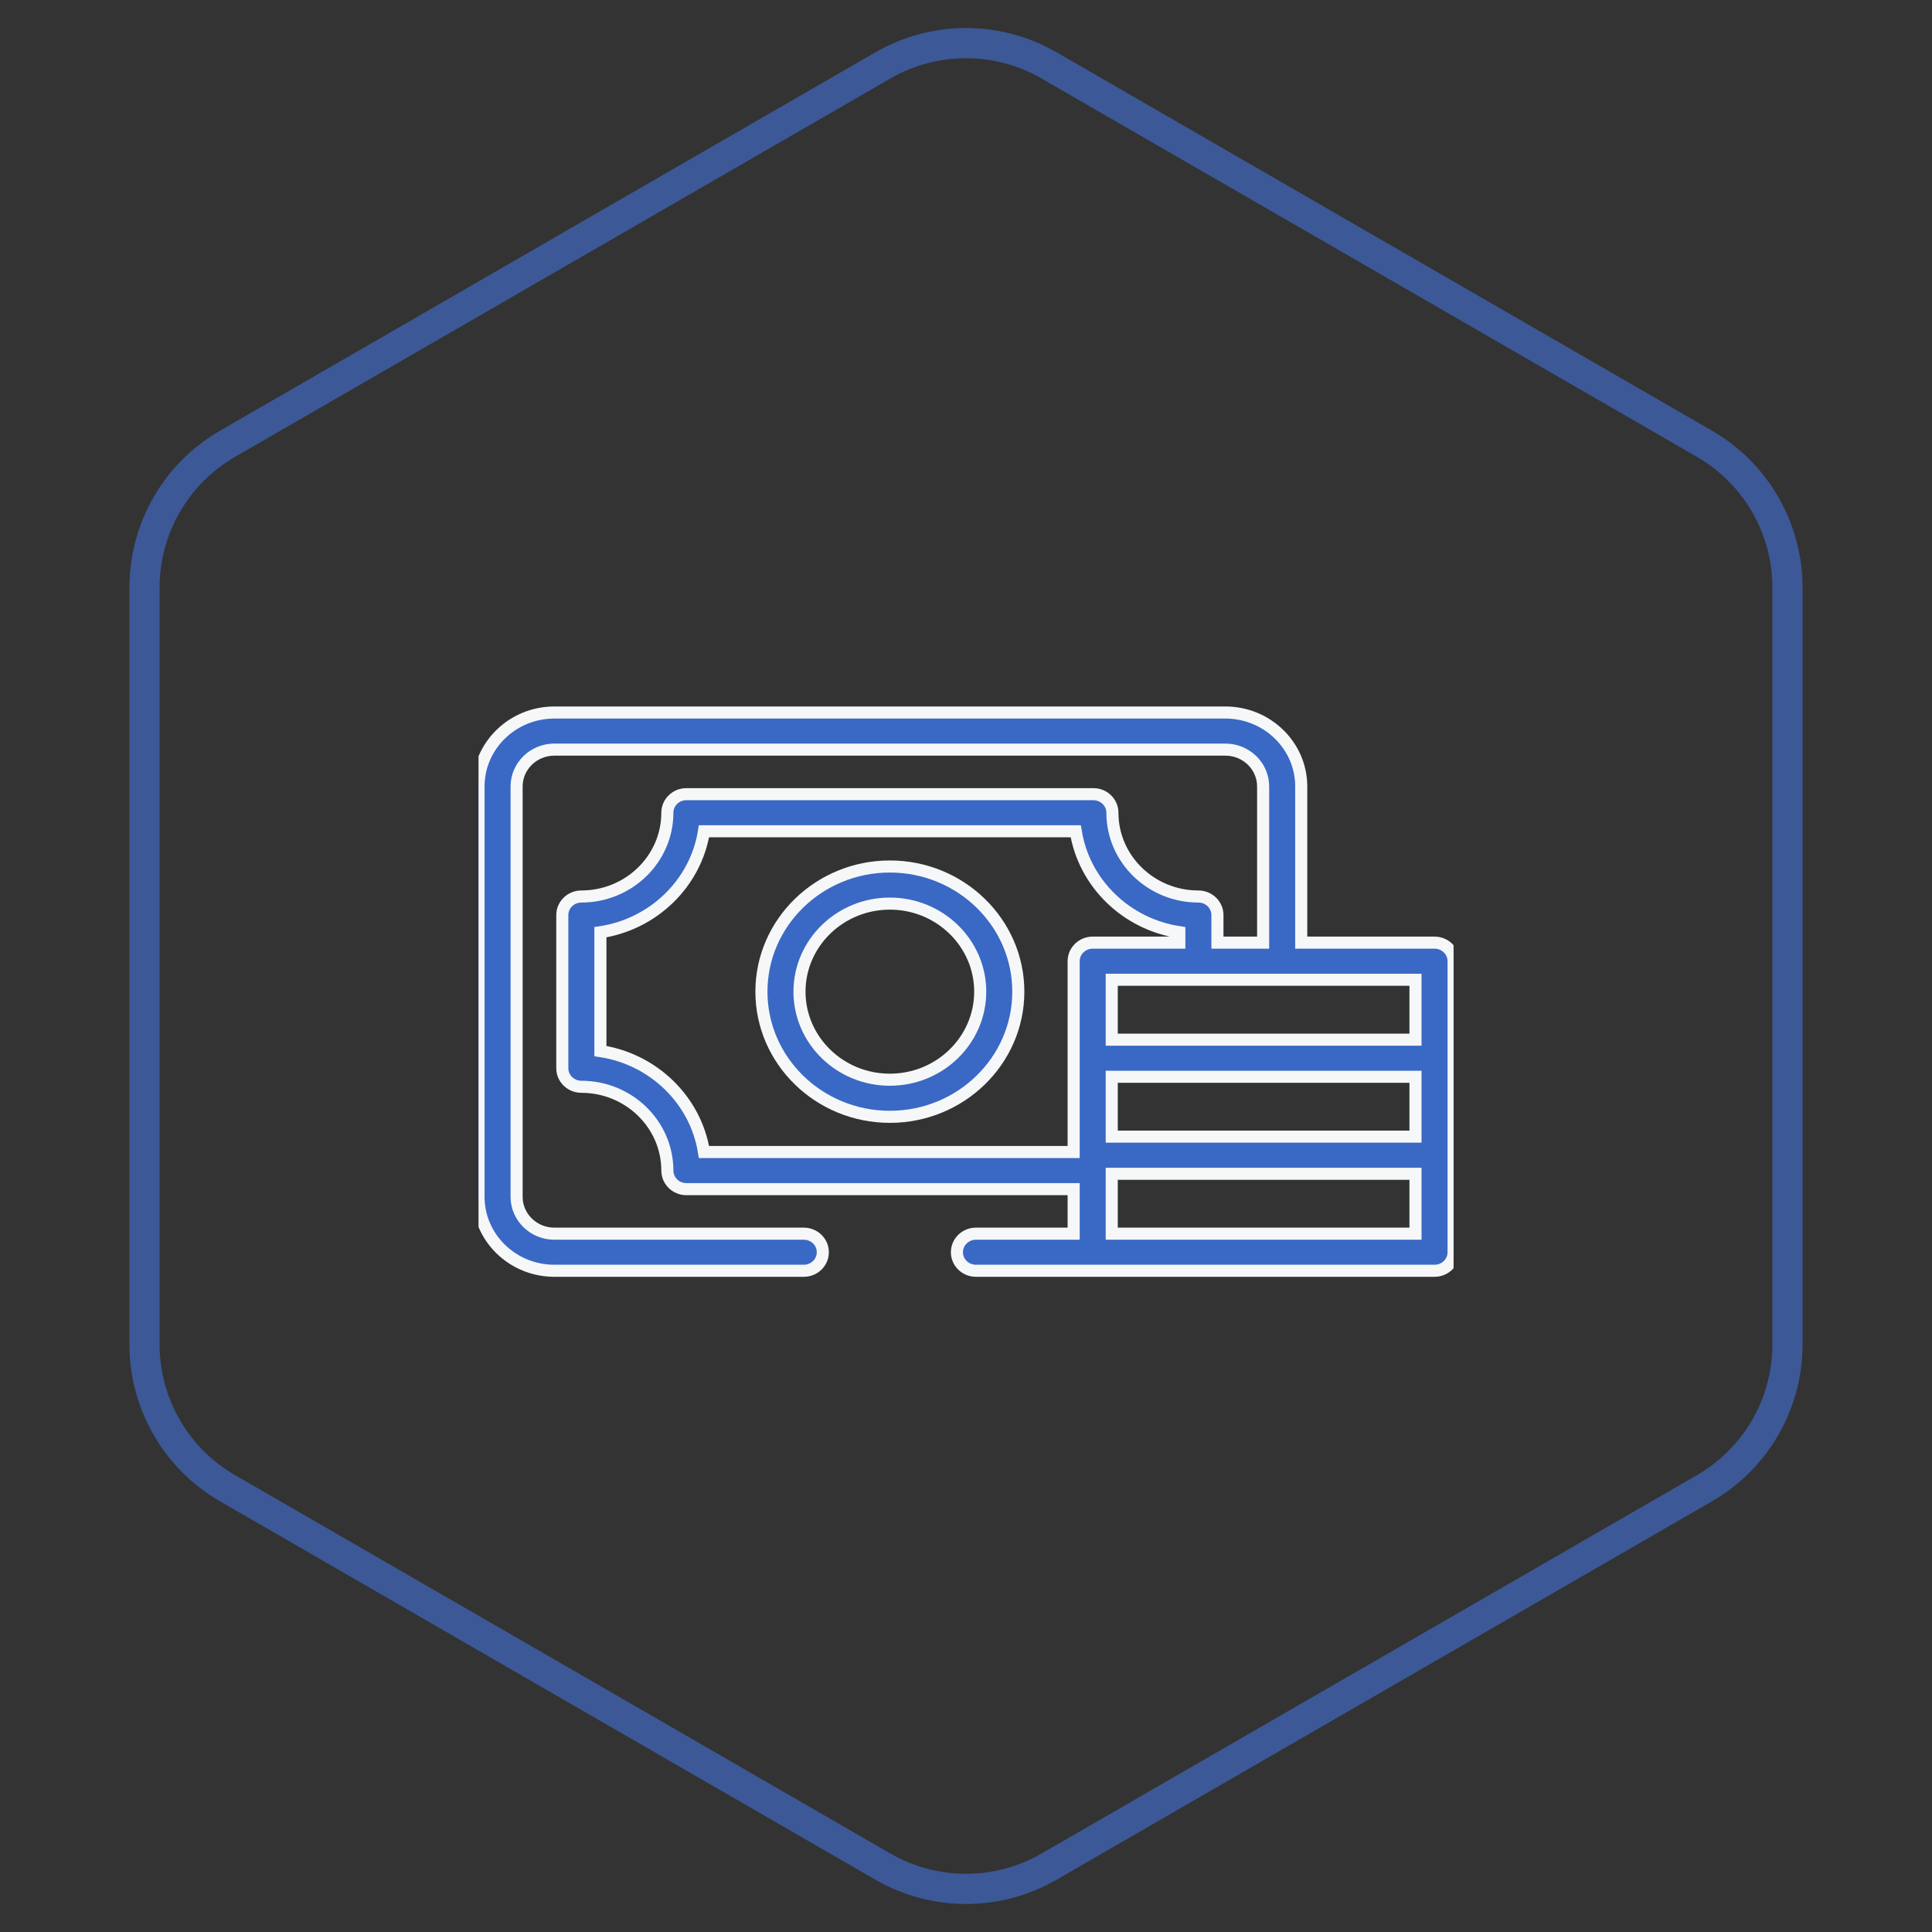
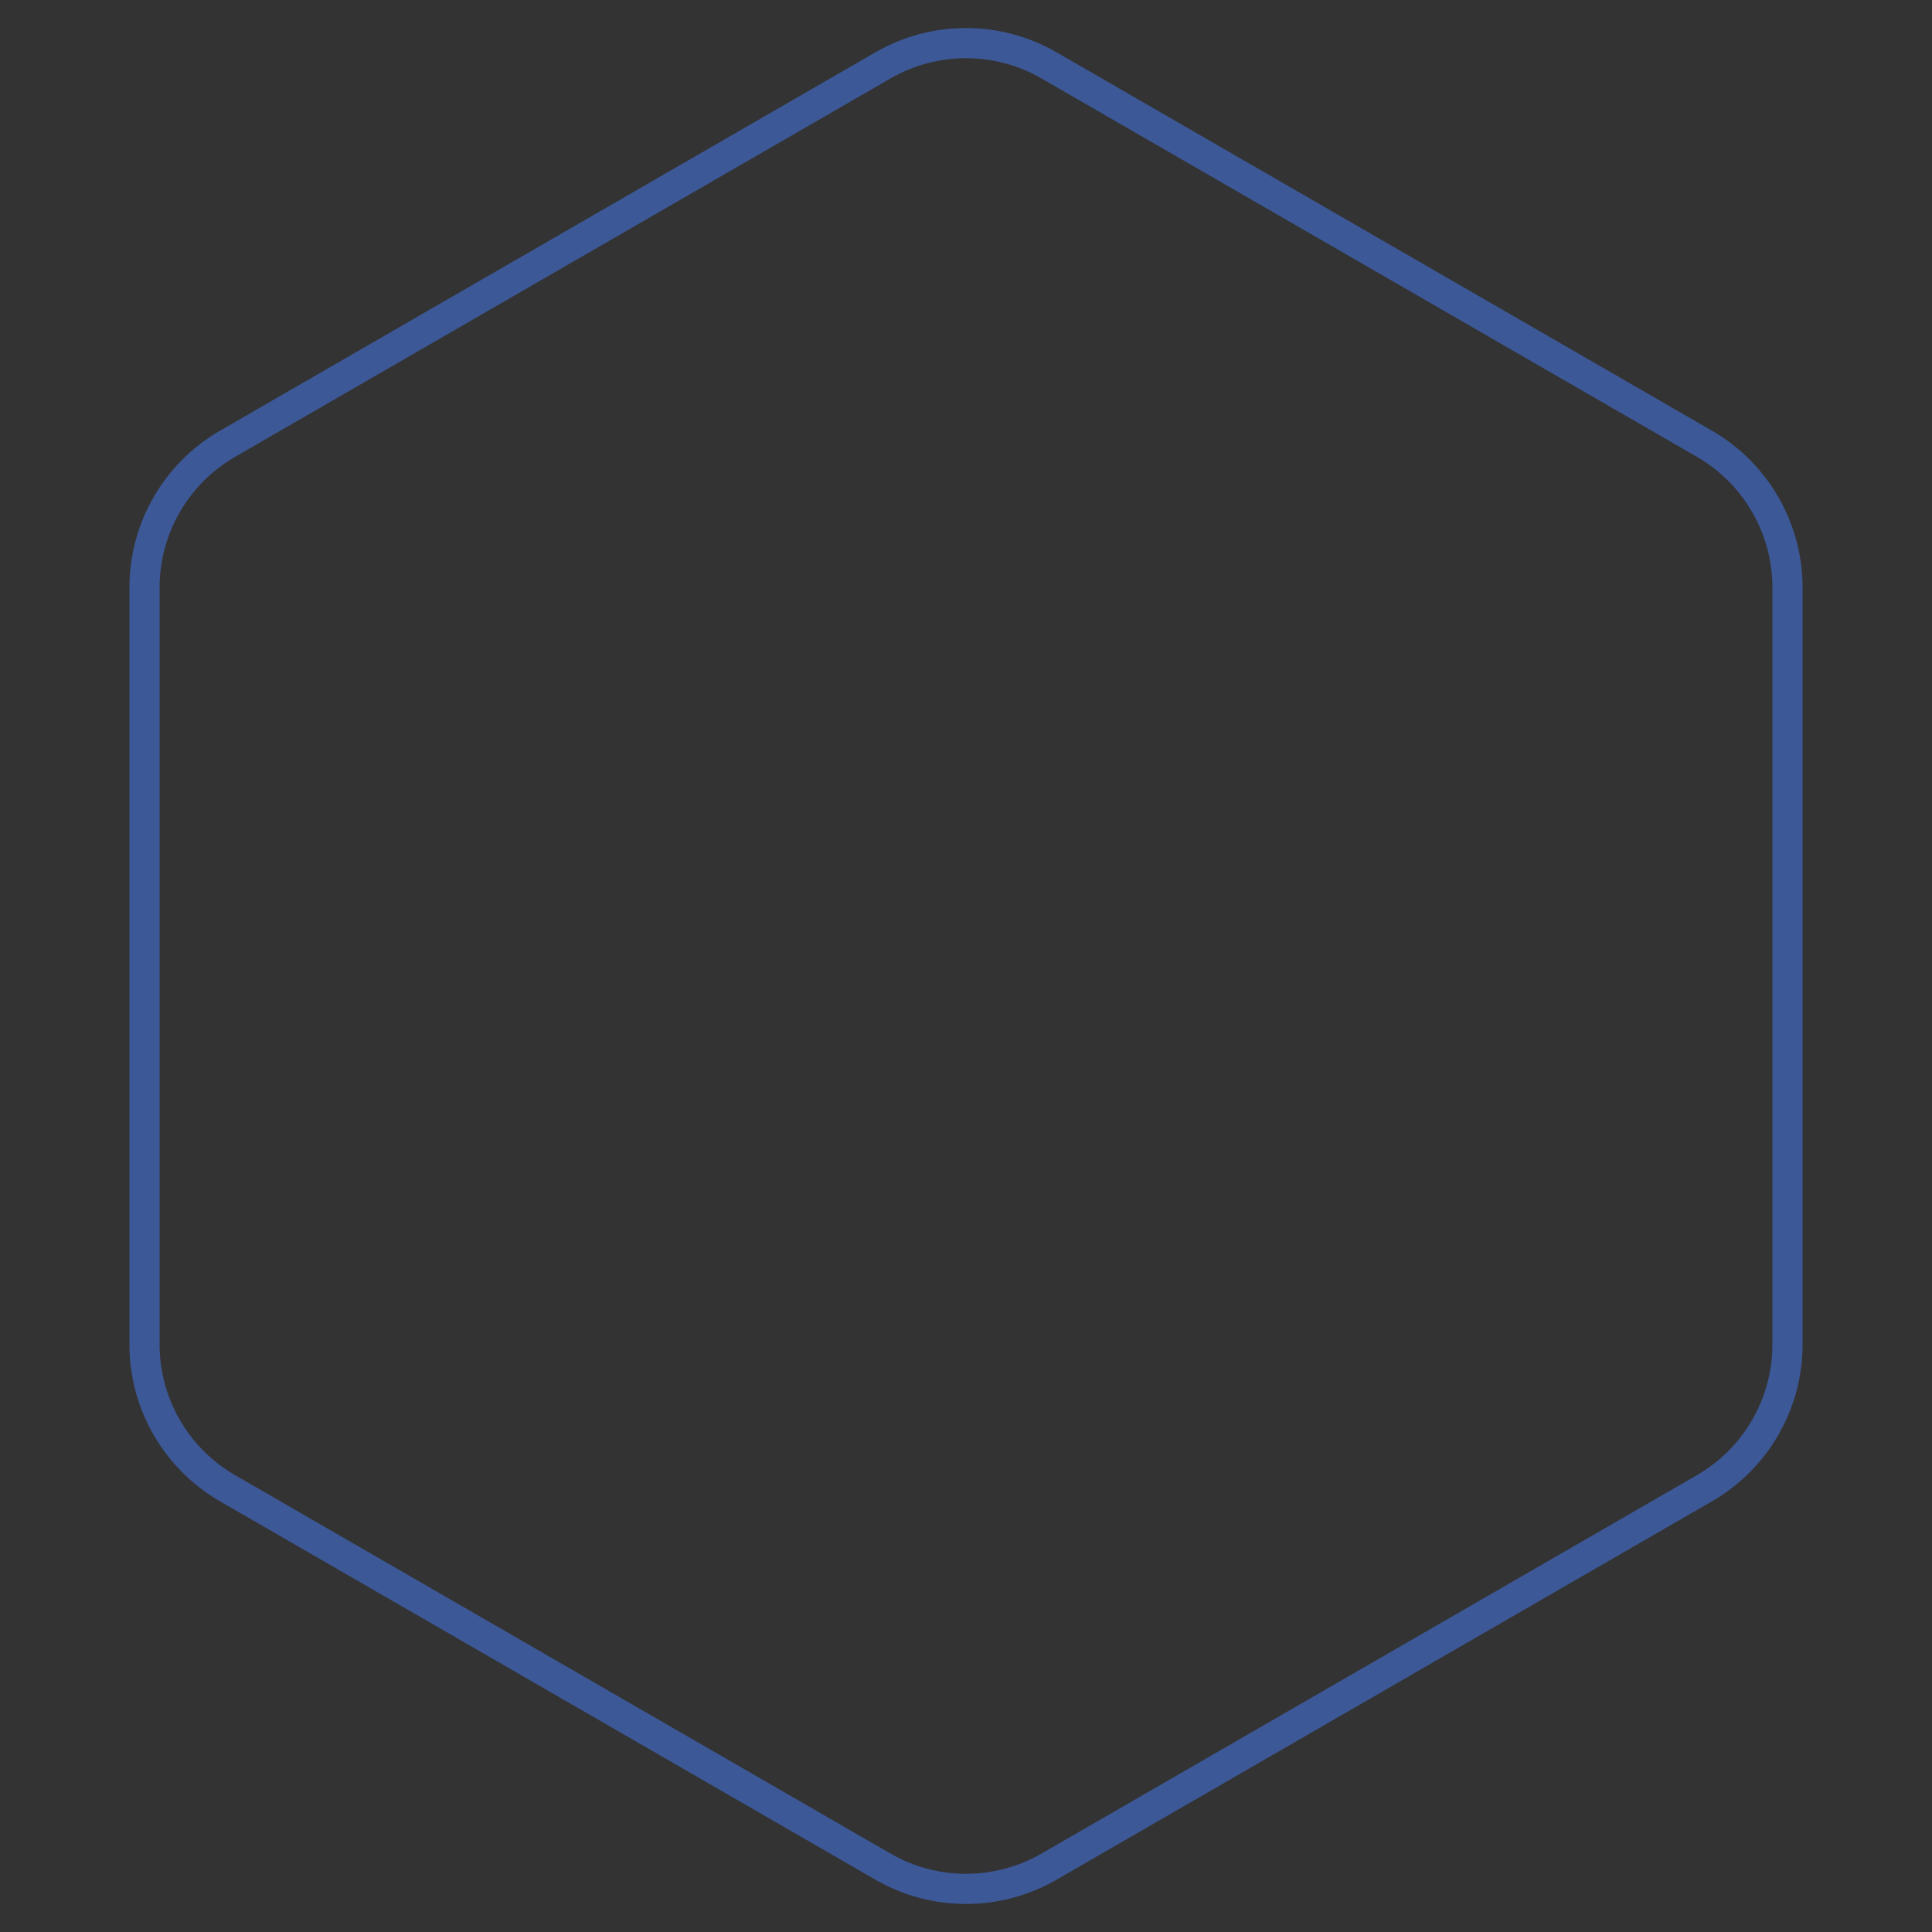
<svg xmlns="http://www.w3.org/2000/svg" width="64" height="64" viewBox="0 0 64 64" fill="none">
  <rect x="0" y="0" width="64" height="64" fill="#333333" stroke="none" />
  <path d="M29.25 2.165C30.952 1.183 33.048 1.183 34.75 2.165L56.463 14.701C58.164 15.683 59.213 17.499 59.213 19.464V44.536C59.213 46.501 58.164 48.317 56.463 49.299L34.75 61.835C33.048 62.817 30.952 62.817 29.25 61.835L7.537 49.299C5.835 48.317 4.787 46.501 4.787 44.536V19.464C4.787 17.499 5.835 15.683 7.537 14.701L29.25 2.165Z" stroke="#3C5896" />
  <g clip-path="url(#clip0_7378_28010)">
    <path d="M47.521 31.226H43.105V26.052C43.105 24.701 41.977 23.603 40.592 23.603H18.364C16.979 23.603 15.852 24.701 15.852 26.052V39.648C15.852 40.998 16.979 42.096 18.364 42.096H26.626C26.975 42.096 27.257 41.821 27.257 41.482C27.257 41.142 26.975 40.867 26.626 40.867H18.364C17.675 40.867 17.113 40.32 17.113 39.648V26.052C17.113 25.379 17.675 24.832 18.364 24.832H40.592C41.282 24.832 41.843 25.379 41.843 26.052V31.226H40.329V30.313C40.329 29.974 40.047 29.698 39.698 29.698C38.127 29.698 36.85 28.453 36.85 26.923C36.85 26.583 36.567 26.308 36.219 26.308H22.737C22.389 26.308 22.107 26.583 22.107 26.923C22.107 28.453 20.829 29.698 19.258 29.698C18.91 29.698 18.627 29.974 18.627 30.313V35.386C18.627 35.726 18.91 36.001 19.258 36.001C20.829 36.001 22.107 37.246 22.107 38.777C22.107 39.116 22.389 39.392 22.737 39.392H35.566V40.867H32.33C31.982 40.867 31.699 41.142 31.699 41.482C31.699 41.821 31.982 42.096 32.33 42.096H47.521C47.869 42.096 48.152 41.821 48.152 41.482V31.841C48.152 31.502 47.869 31.226 47.521 31.226ZM36.828 35.669H46.89V37.653H36.828V35.669ZM46.89 34.44H36.828V32.456H46.89V34.44ZM19.889 34.819V30.881C21.651 30.615 23.047 29.255 23.32 27.537H35.636C35.909 29.255 37.305 30.615 39.067 30.881V31.226H36.197C35.849 31.226 35.566 31.502 35.566 31.841V38.162H23.32C23.047 36.445 21.651 35.084 19.889 34.819ZM46.89 40.867H36.828V38.883H46.89V40.867Z" fill="#3A68C5" stroke="#F6F7F8" stroke-width="0.4" />
-     <path d="M29.478 36.996C27.131 36.996 25.223 35.136 25.223 32.85C25.223 30.564 27.131 28.704 29.478 28.704C31.824 28.704 33.733 30.564 33.733 32.85C33.733 35.136 31.824 36.996 29.478 36.996ZM29.478 29.933C27.827 29.933 26.484 31.242 26.484 32.85C26.484 34.459 27.827 35.767 29.478 35.767C31.128 35.767 32.471 34.459 32.471 32.85C32.471 31.242 31.128 29.933 29.478 29.933Z" fill="#3A68C5" stroke="#F6F7F8" stroke-width="0.4" />
  </g>
  <defs>
    <clipPath id="clip0_7378_28010">
-       <rect width="32.3" height="22.1" fill="white" transform="translate(15.852 21.8)" />
-     </clipPath>
+       </clipPath>
  </defs>
</svg>